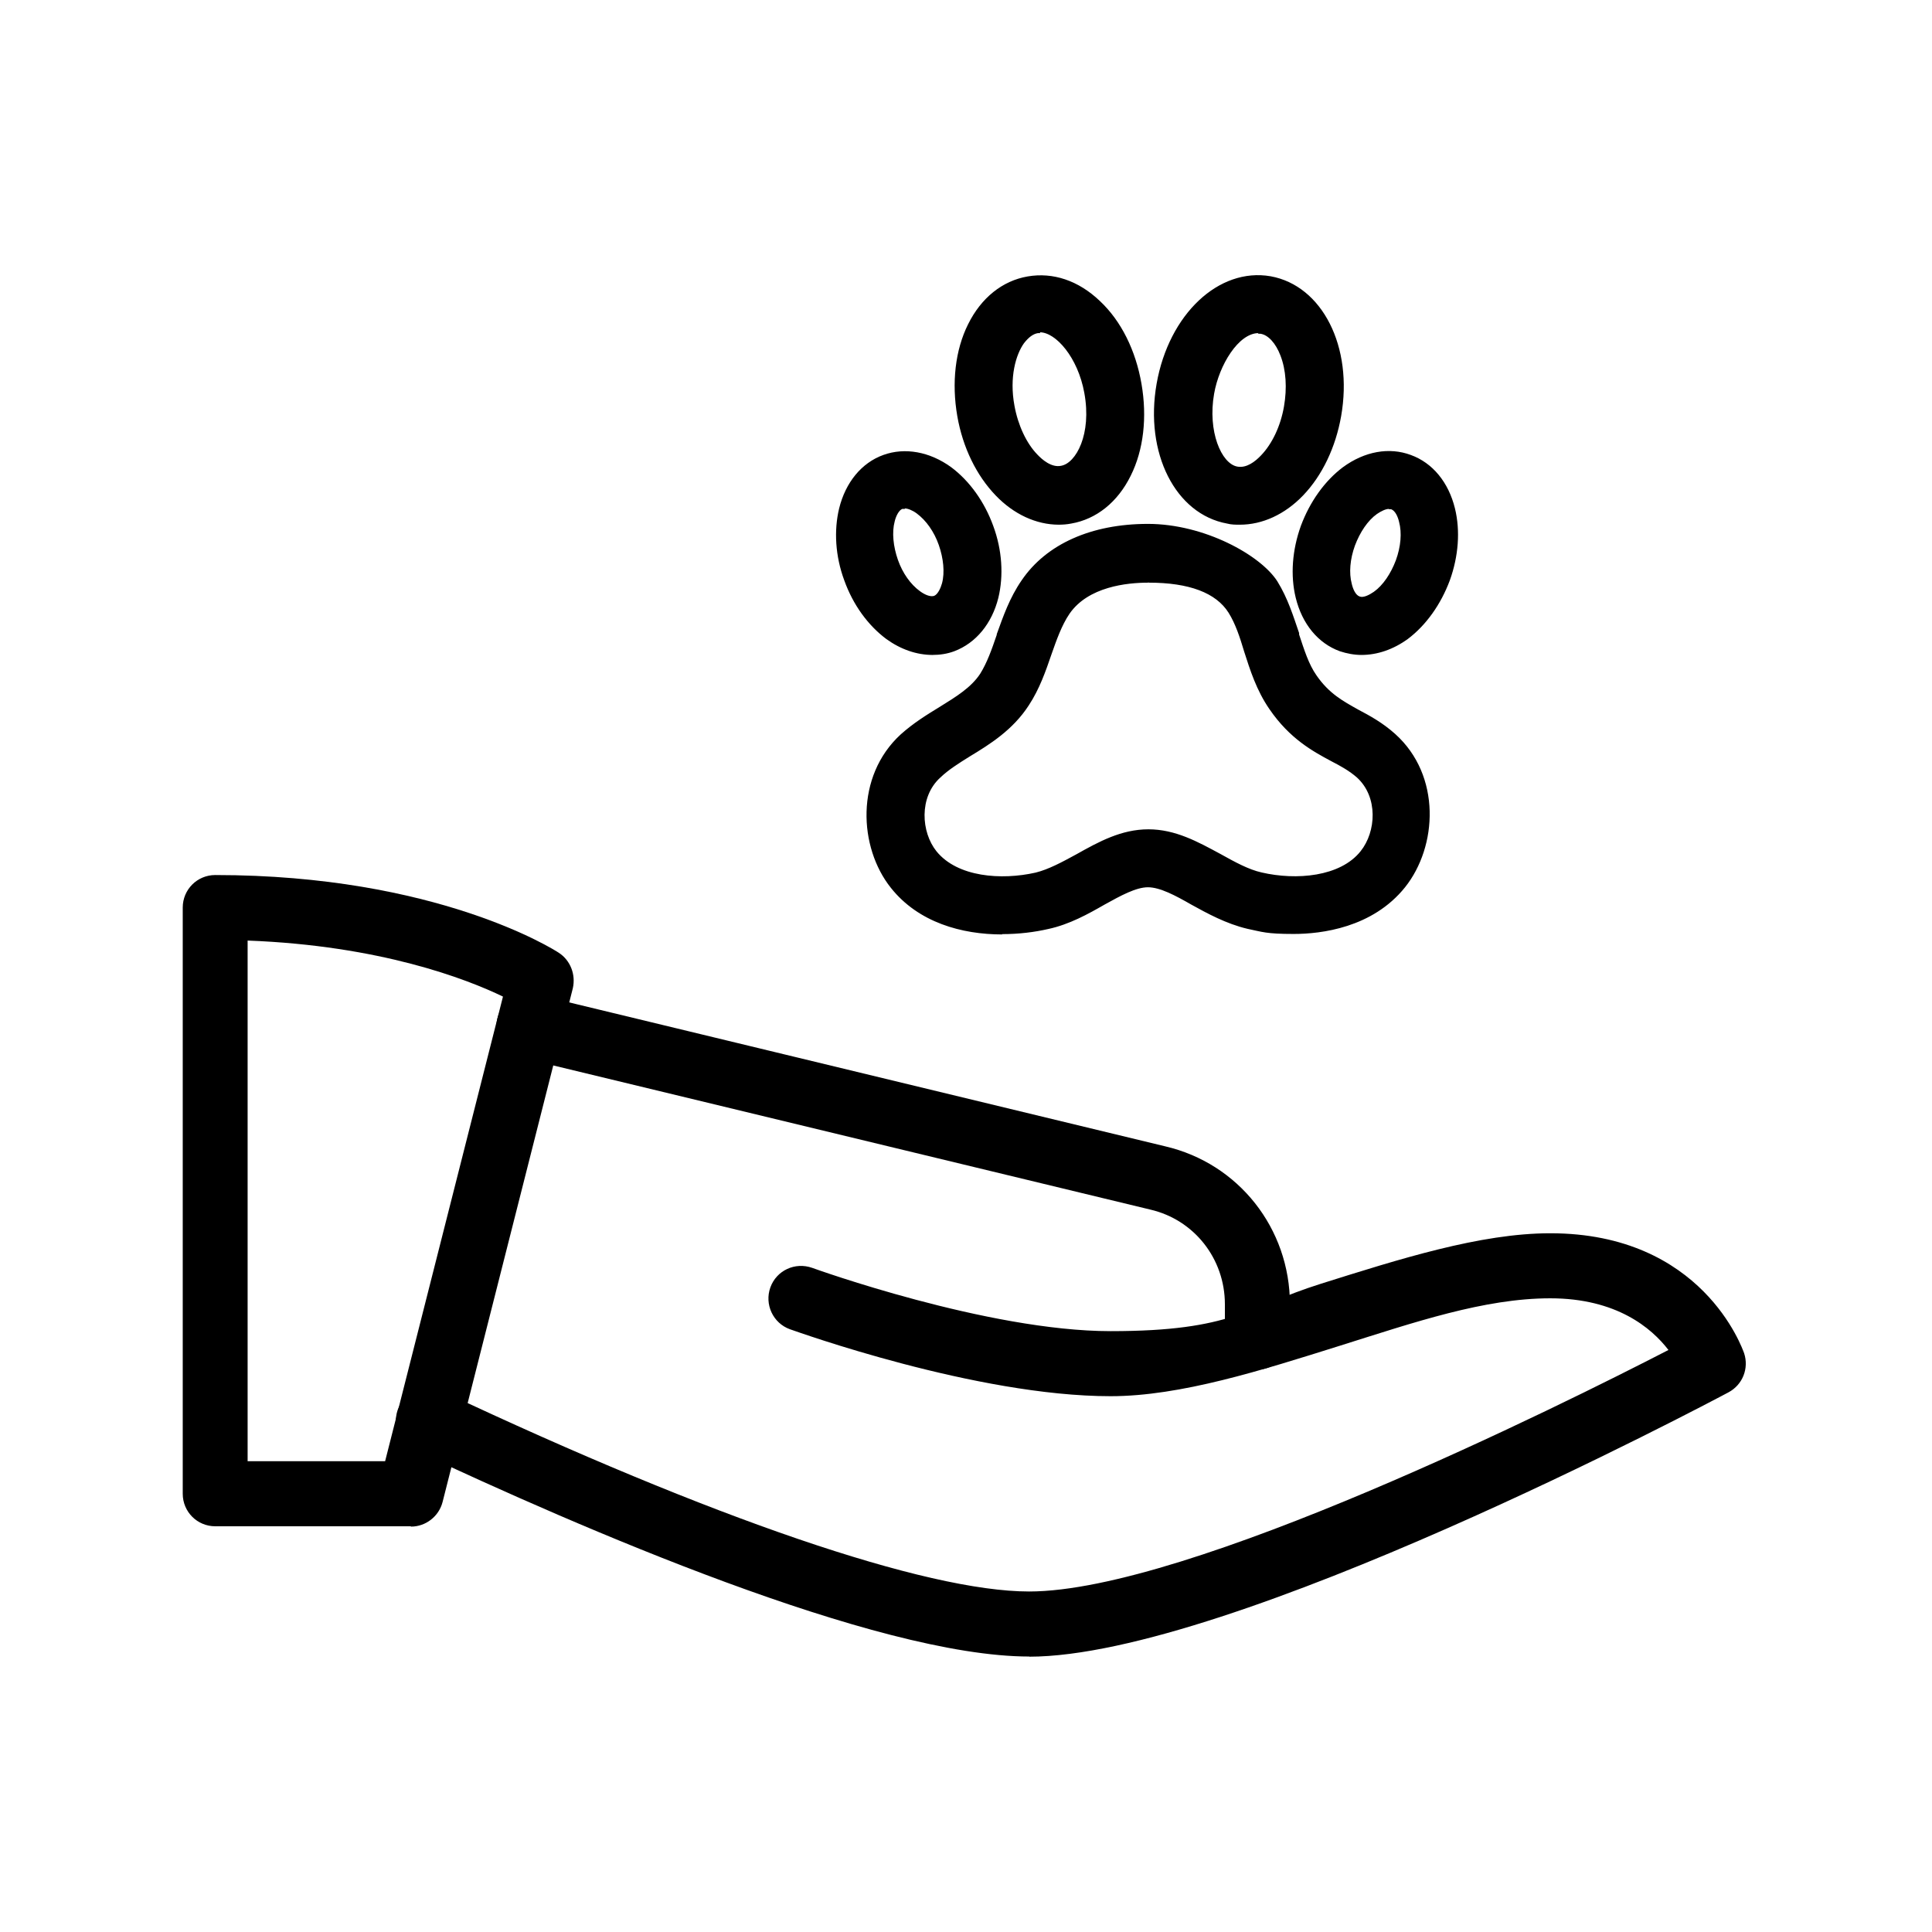
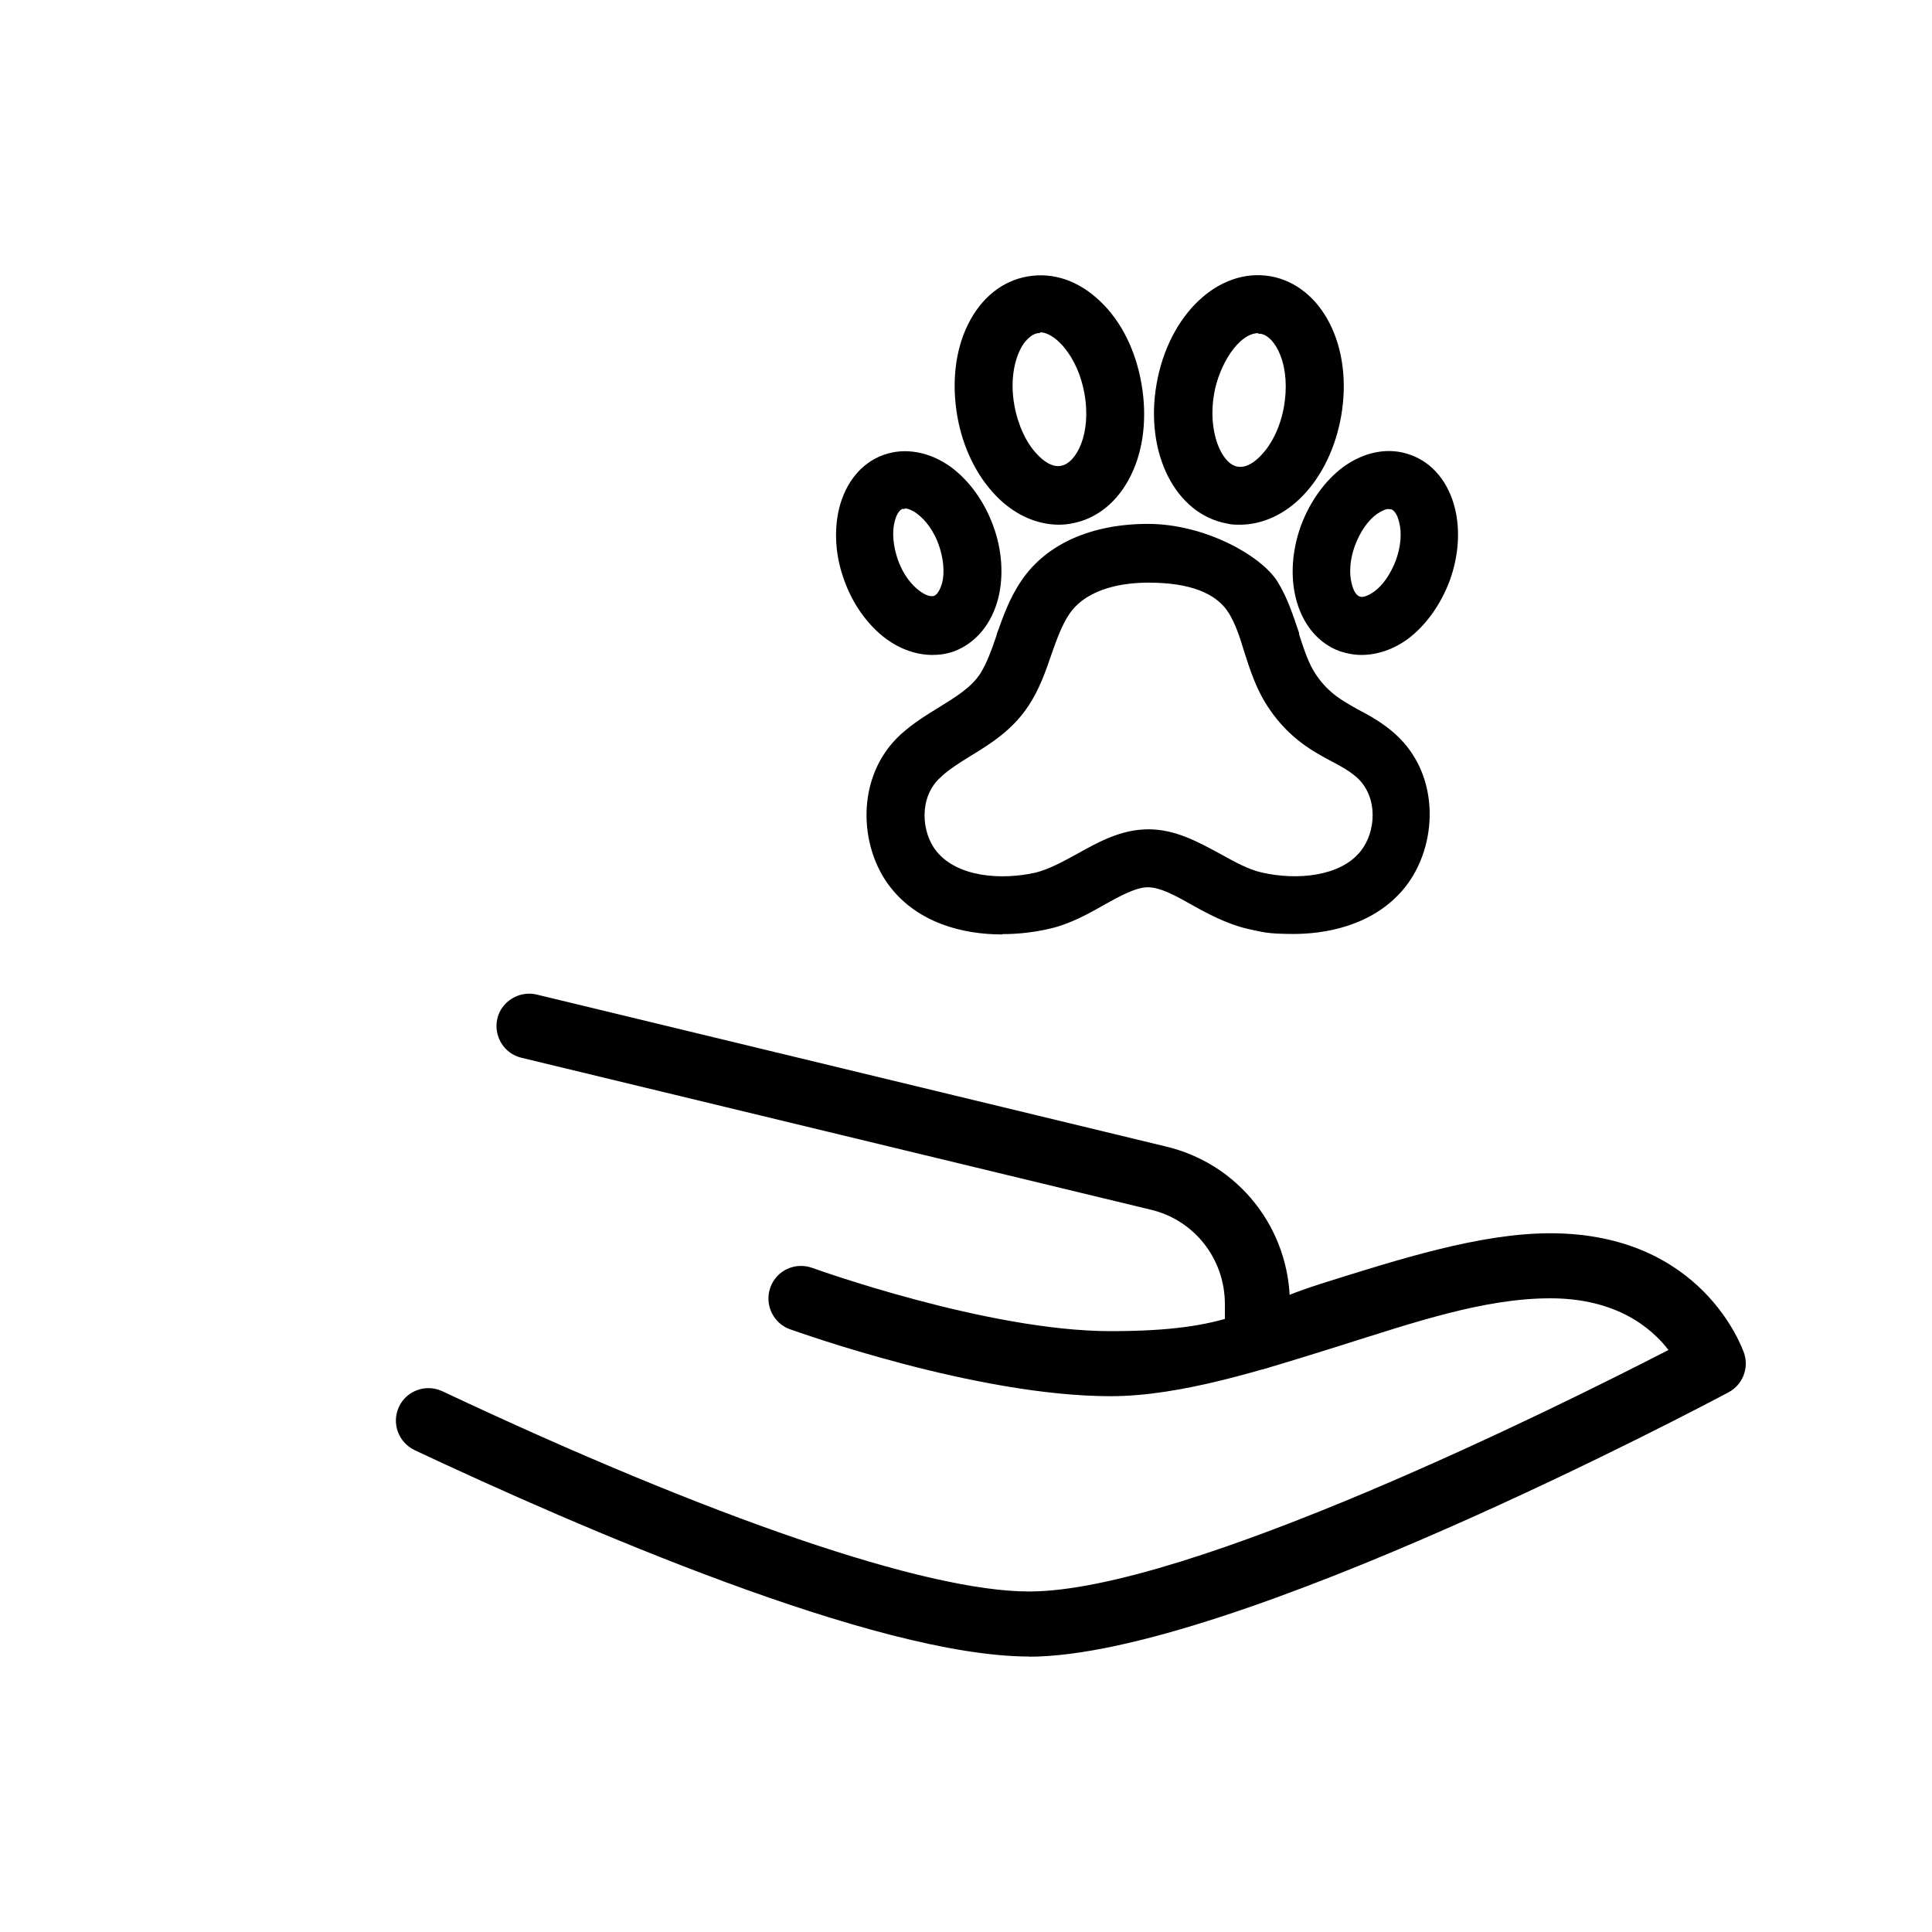
<svg xmlns="http://www.w3.org/2000/svg" id="Vrstva_1" data-name="Vrstva 1" version="1.1" viewBox="0 0 1200 1200">
  <defs>
    <style>
      .cls-1 {
        clip-path: url(#clippath);
      }

      .cls-2 {
        fill: none;
      }

      .cls-2, .cls-3 {
        stroke-width: 0px;
      }

      .cls-4 {
        clip-path: url(#clippath-1);
      }

      .cls-3 {
        fill: #000;
      }
    </style>
    <clipPath id="clippath">
      <rect class="cls-2" x="113.3" y="541.7" width="245.2" height="408.7" />
    </clipPath>
    <clipPath id="clippath-1">
      <rect class="cls-2" x="245.4" y="765.2" width="841.3" height="263.9" />
    </clipPath>
  </defs>
  <g>
    <g class="cls-1">
-       <path class="cls-3" d="M255,948h-121.3c-11.2,0-20.2-9-20.2-20.2v-364.1c0-11.2,9-20.2,20.2-20.2,137.5,0,210.4,46.3,213.4,48.3,7.2,4.7,10.6,13.5,8.7,22l-80.9,319.1c-2.3,9-10.5,15.3-19.6,15.3h0l-.2-.2ZM153.8,907.6h85.4l73.2-288.6c-22.7-11-76.4-31.7-158.6-34.8v323.4Z" />
-     </g>
+       </g>
    <g class="cls-4">
      <path class="cls-3" d="M639.3,1028.9c-95.4,0-280.1-80.4-381.8-128.2-10.1-4.9-14.4-16.8-9.7-26.9,4.7-10.1,16.8-14.4,26.9-9.7,167.7,79,300.5,124.4,364.5,124.4,98.4,0,330.4-115.6,397.1-150-10.5-13.7-32.3-32.1-73.4-32.1s-84.7,15-130.5,29.4c-48.7,15.3-99.1,31.4-142.6,31.4-83.5,0-194.5-40-199.2-41.6-10.5-3.8-15.9-15.5-12.1-26,3.8-10.5,15.3-15.9,26-12.1,1.1.4,108.9,39.3,185.3,39.3s84.7-15,130.5-29.4c48.7-15.3,99.1-31.4,142.6-31.4,94.5,0,119.3,71.6,120.4,74.5,3.1,9.4-.9,19.6-9.7,24.3-12.6,6.7-309.3,164.2-434.5,164.2h.2v-.2Z" />
    </g>
    <path class="cls-3" d="M781,850.5c-11.2,0-20.2-9-20.2-20.2v-20.2c0-28.3-19.1-52.5-46.3-58.8l-390.6-94.3c-10.8-2.5-17.5-13.5-15-24.3,2.5-10.8,13.7-17.5,24.3-15l390.5,94.3c45.6,10.6,77.5,51,77.5,98.2v20.2c0,11.2-9,20.2-20.2,20.2h0v-.2Z" />
  </g>
  <g>
    <g>
      <path class="cls-3" d="M770,323.4c-2.3,0-4.9,0-7.4-.7-30.6-5.4-49-42.2-41.6-84,7.2-41.6,37-69.9,68-64.7,30.6,5.4,49,42.2,41.6,84-3.2,18.7-11.5,35.7-22.9,47.8-10.8,11.4-24.2,17.7-37.7,17.7h0ZM781.7,204.4c-11.4,0-26,16-30.1,39.8-4.5,25.2,5.2,46.1,16.6,48.1,7.2,1.4,13.9-4.3,17.3-7.9,7.2-7.6,12.6-19.1,14.8-31.7,4.5-25.8-5.2-46.1-16.6-48.1h-2v-.2Z" />
      <path class="cls-3" d="M770,325.9c-2.5,0-5.2,0-7.8-.7-32.1-5.8-51.4-43.8-43.8-86.9,7.6-43.1,38.6-72.3,70.8-66.7,32.1,5.8,51.4,43.8,43.8,86.9-3.4,19.3-11.7,36.8-23.6,49.2-11.4,11.9-25.4,18.2-39.3,18.2h-.2ZM781.4,176.1c-26.7,0-51.2,26.1-57.7,63.1-7,40.2,10.3,75.7,39.5,80.9,2.3.4,4.7.7,6.9.7,12.6,0,25.4-5.9,35.7-16.8,11.2-11.7,19.1-28.1,22.2-46.3,7-40.2-10.3-75.7-39.5-80.9-2.3-.4-4.7-.7-7-.7h0ZM770.4,295.1h-2.7c-12.8-2.2-23.4-23.8-18.6-51.2,4.7-25.8,20.6-41.8,32.8-41.8s1.6,0,2.2,0c13.2,2.2,23.6,23.4,18.7,51.2-2.3,13.2-8.1,25.2-15.5,33.2-5.8,5.9-11.4,8.8-16.9,8.8h0v-.2ZM781.7,206.9c-12.4,0-24.5,19.8-27.6,37.7-4.1,23.3,4.5,43.4,14.4,45.2,5.8,1.1,11.2-3.2,14.8-7,6.9-7.2,12.1-18.2,14.2-30.3,2-11.5,1.3-22.7-2.2-31.7-2.9-7.6-7.6-12.8-12.4-13.5h-1.6l.4-.4Z" />
    </g>
    <g>
      <path class="cls-3" d="M845.7,404.1c-4.3,0-8.7-.7-12.6-2.2-12.6-4.7-22-16-25.8-31.2-3.2-13.3-2-28.7,3.1-43.3,5.4-14.6,14.2-27,25.4-35.2,12.8-9.4,27.2-11.9,39.8-7.2,12.6,4.7,22,16,25.8,31.2,3.2,13.3,2,28.7-3.1,43.3-5.4,14.6-14.2,27-25.4,35.2-8.7,6.3-18,9.7-27.2,9.7h0v-.4ZM862.7,313.4c-3.4,0-7.2,2.3-9,3.6-5.9,4.5-11.4,12.1-14.4,20.9s-4,17.8-2.2,25.4c.5,2.3,2.3,8.3,6.3,9.7,4.1,1.4,9.2-1.8,11.2-3.2,5.9-4.5,11.4-12.1,14.4-20.9,3.1-8.8,4-17.8,2.2-25.4-.5-2.3-2.3-8.3-6.3-9.7-.7-.4-1.6-.4-2.2-.4Z" />
      <path class="cls-3" d="M845.7,406.8c-4.7,0-9.2-.9-13.5-2.3-13.5-4.9-23.4-16.9-27.4-33.2-3.4-13.9-2.2-29.7,3.2-44.7,5.6-15,14.8-27.9,26.1-36.4,13.5-9.9,28.8-12.6,42.2-7.6,13.5,4.9,23.4,16.9,27.4,33.2,3.4,13.9,2.2,29.7-3.2,44.7-5.6,15-14.8,27.9-26.1,36.4-9,6.5-18.9,9.9-28.8,9.9h.2ZM862.8,285.3c-8.7,0-17.7,3.1-25.8,9-10.6,7.8-19.3,19.8-24.5,33.9-5.2,14.1-6.1,29-3.1,41.6,3.6,14.4,12.4,25.2,24.3,29.6,11.9,4.3,25.8,1.8,37.5-7,10.6-7.8,19.3-19.8,24.5-33.9,5.2-14.1,6.1-29,3.1-41.6-3.6-14.4-12.4-25.2-24.2-29.6-3.8-1.4-7.8-2-11.7-2h-.2ZM845.9,375.8c-1.1,0-2,0-3.1-.5-5.4-2-7.4-8.7-8.1-11.5-2-7.8-1.1-17.5,2.2-26.7,3.2-9.4,9-17.3,15.5-22,2.5-2,8.5-5.4,13.7-3.6,5.4,2,7.4,8.7,8.1,11.5,2,7.8,1.1,17.5-2.2,26.7-3.2,9.4-9,17.3-15.5,22-2,1.4-6.1,4.1-10.5,4.1h-.2ZM862.7,316.1c-2,0-4.7,1.3-7.4,3.1-5.8,4.1-10.6,11.4-13.7,19.6-3.1,8.5-3.8,17.1-2,23.8.7,3.1,2.3,7,4.9,7.9,2.3.9,5.9-.9,8.8-2.9,5.8-4.1,10.6-11.4,13.7-19.6,3.1-8.5,3.8-17.1,2-23.8-.7-3.1-2.3-6.9-4.9-7.9h-1.4v-.2Z" />
    </g>
    <g>
      <path class="cls-3" d="M579.3,404.1c-9.2,0-18.6-3.2-27.2-9.7-11-8.1-20-20.6-25.4-35.2-5.4-14.6-6.3-29.9-3.1-43.3,3.8-15.3,13.2-26.7,25.8-31.2,12.8-4.5,27.2-2,39.8,7.2,11,8.1,20,20.6,25.4,35.2s6.3,29.9,3.1,43.3c-3.8,15.3-13.3,26.7-25.8,31.2-4.1,1.6-8.3,2.2-12.6,2.2h0v.4ZM562,313.4c-.7,0-1.6,0-2.2.4-4,1.4-5.9,7.2-6.3,9.7-1.8,7.2-1.1,16.6,2.2,25.4,3.1,8.8,8.5,16.4,14.4,20.9,2,1.4,7,4.7,11.2,3.2,4-1.4,5.9-7.2,6.3-9.7,1.8-7.2,1.1-16.6-2.2-25.4s-8.5-16.4-14.4-20.9c-1.6-1.3-5.4-3.6-9-3.6Z" />
      <path class="cls-3" d="M579.3,406.8c-9.9,0-19.8-3.4-28.8-9.9-11.4-8.5-20.7-21.3-26.1-36.4-5.6-15.1-6.5-31-3.2-44.7,4-16.2,13.9-28.3,27.4-33.2,13.5-4.9,29-2,42.2,7.6,11.4,8.5,20.7,21.5,26.1,36.4,5.6,15.1,6.5,31,3.2,44.7-4,16-13.9,28.1-27.4,33.2-4.3,1.6-8.8,2.3-13.7,2.3h.4ZM562,285.3c-4,0-7.9.7-11.7,2-11.9,4.3-20.7,15-24.2,29.6-3.1,12.8-2,27.6,3.1,41.6s13.9,26.1,24.5,33.9c8.1,5.9,16.9,9.2,25.8,9.2s7.9-.7,11.7-2c11.9-4.3,20.7-15,24.3-29.6,3.1-12.8,2-27.6-3.1-41.6-5.2-14.1-13.9-26.1-24.5-33.9-8.1-5.9-17.1-9-25.8-9h0l-.2-.2ZM579.1,375.8c-4.1,0-8.1-2.3-10.5-4.1-6.5-4.9-12.1-12.8-15.5-22s-4.1-19.1-2.2-26.9c.7-2.7,2.7-9.6,8.1-11.5,1.3-.4,2.2-.5,3.1-.5,4.1,0,8.3,2.5,10.5,4.1,6.5,4.9,12.1,12.8,15.5,22,3.4,9.4,4.1,19.1,2.2,26.7-.7,2.7-2.7,9.6-8.1,11.5-1.1.4-2,.5-3.1.5h0v.2ZM562,316.1h-1.6c-2.2.9-4,4.7-4.7,7.8-1.8,6.7-.9,15.5,2,23.8s7.9,15.3,13.7,19.5c3.4,2.5,6.7,3.6,8.8,2.9,2.3-.9,4.1-4.9,4.9-7.8,1.8-6.7.9-15.5-2-23.8-2.9-8.3-7.9-15.3-13.7-19.6-2.7-2-5.6-3.1-7.4-3.1h0v.4Z" />
    </g>
    <g>
      <path class="cls-3" d="M657.7,323.4c-13.3,0-26.5-6.1-37.5-17.7-11.5-12.1-19.6-29-23.1-47.8-7.4-41.6,10.8-78.4,41.6-84,30.6-5.4,60.6,22.9,67.8,64.7,7.4,41.6-10.8,78.4-41.6,84-2.3.5-4.9.7-7.2.7h0ZM646.1,204.4h-2c-11.5,2-21.1,23.1-16.6,48.1,2.2,12.6,7.8,24.2,14.8,31.7,3.2,3.4,9.9,9.2,17.3,7.9,11.5-2,21.3-22.2,16.6-48.1-4.1-23.6-18.9-39.8-30.1-39.8v.2Z" />
      <path class="cls-3" d="M657.7,325.9c-14.1,0-28.1-6.5-39.3-18.2-11.9-12.4-20.4-29.7-23.8-49.2-3.6-20.7-1.3-41.1,6.7-57.1,8.1-16.4,21.3-27,37-29.7s31.5,2.5,44.9,15.3c13.2,12.4,22.2,30.6,25.8,51.4s1.3,41.1-6.7,57.1c-8.1,16.4-21.3,27-37,29.7-2.5.5-5.2.7-7.8.7h.2ZM646.5,176.1c-2.3,0-4.7,0-7,.7-13.9,2.3-25.8,12.1-33.4,26.9-7.6,15.1-9.9,34.3-6.3,53.9,3.2,18.2,11.2,34.6,22.4,46.3,10.3,10.8,22.9,16.8,35.5,16.8s4.7,0,6.9-.7c13.9-2.3,25.8-12.1,33.4-26.9,7.6-15.1,9.9-34.3,6.3-53.9s-12.1-37-24.3-48.5c-9.9-9.6-21.8-14.6-33.4-14.6h0ZM657.5,295.1c-7.2,0-13.7-5.4-16.9-8.8-7.6-7.9-13.3-20-15.5-33.2-2.9-16.2,0-32.4,6.9-42.5,3.4-4.9,7.4-7.8,11.9-8.7h2.3c12.3,0,28.1,16,32.8,41.8,4.9,27.8-5.8,49-18.7,51.2h-2.5l-.2.2ZM646.1,206.9h-1.4c-3.1.5-5.9,2.7-8.7,6.3-5,7-9.2,21.1-5.9,38.8,2.2,12.1,7.4,23.3,14.2,30.3,2.9,3.1,8.8,8.3,14.8,7,9.2-1.6,19.1-19.6,14.4-45.2-4-22.2-17.8-37.7-27.6-37.7h0l.2.5Z" />
    </g>
    <g>
      <path class="cls-3" d="M803.7,577.7c-9.9,0-19.5-1.3-27.9-3.1-12.6-2.9-24-9.4-34.1-14.8-10.5-5.9-20.4-11.2-28.5-11.2s-17.8,5.6-28.5,11.2c-9.9,5.6-21.6,11.9-34.1,14.8-29.4,6.9-71.9,4.5-95.2-24.9-19.3-24.2-21.6-66.7,5.9-91.6,7.6-6.9,15.7-11.9,23.6-16.8,10.8-6.7,20.2-12.4,25.8-21.5,4.5-7,7.6-15.7,10.6-24.7,3.8-11,7.8-22.4,15.1-33.2,14.8-21.8,42-33.7,76.3-33.7h0c46.7,0,68.3,18.7,78.1,34.4,6.5,10.3,9.9,21.3,13.3,31.7,3.1,9.9,5.9,19.1,11,26.5,8.3,11.9,16.9,16.6,27,21.8,6.9,3.8,14.8,8.1,22.4,14.8,27.6,24.9,25.4,67.4,5.9,91.6-16.6,20.7-42.9,27.9-67.2,27.9h0l.4.5ZM713.2,517.9c16,0,29.9,7.8,43.4,15.1,9.2,5,17.8,9.9,26.1,11.7,22.2,5.2,50.7,2.7,64.2-14.1,10.3-13,11.9-36.4-2.5-49.6-4.7-4.3-10.1-7.2-16.4-10.5-11.2-5.9-25.2-13.7-37.7-31.4-7.9-11.2-11.7-23.3-15.3-35-2.7-9-5.6-17.7-9.9-24.7-8.3-13.3-25.8-20-51.9-20h0c-13.9,0-38.6,2.5-50.8,20.4-5,7.2-8.1,16.4-11.5,25.8-3.6,10.3-7.4,21.1-13.9,31.2-9.7,14.8-23.4,23.4-35.9,30.8-7,4.3-13.9,8.5-19.1,13.3-14.4,13.2-13,36.6-2.5,49.6,13.7,16.9,42,19.3,64.2,14.1,8.5-2,17.1-6.7,26.1-11.7,13.5-7.4,27.4-15.1,43.4-15.1h0Z" />
      <path class="cls-3" d="M622.5,580.4c-25.1,0-52.1-7.4-69.2-29-20-25.1-22.2-69.2,6.1-95.2,7.8-7,16-12.1,24.2-17.1,10.5-6.5,19.6-12.1,25.2-20.6,4.3-6.9,7.2-15.1,10.3-24.2v-.4c4-11,7.9-22.5,15.5-33.5,15.3-22.5,43.3-35,78.4-35s70.1,19.5,80.4,35.7c6.5,10.5,9.9,21.6,13.5,32.1v.9c3.2,9.6,5.9,18.4,10.8,25.4,7.9,11.4,16.4,15.9,26,21.3,7.2,3.8,15.1,8.1,22.9,15.1,28.7,25.8,26.3,69.9,6.1,95.2-20.2,25.2-52.1,29-69.2,29s-19.5-1.3-28.7-3.2c-13.2-3.1-25.2-9.7-34.8-15h0c-10.1-5.8-19.6-10.8-27-10.8s-16.9,5.2-27,10.8h0c-10.1,5.8-21.8,12.3-34.8,15.1-8.7,2-18.4,3.2-28.7,3.2h.4-.4ZM713,331.3c-33.5,0-59.7,11.5-74.1,32.6-7,10.3-11,21.6-14.8,32.3h0c-3.2,9.6-6.1,18-11,25.6-5.9,9.6-15.7,15.3-26.7,22-7.9,4.9-16,9.9-23.4,16.6-26.3,24-24.3,64.9-5.8,88.2,22.7,28.3,64.2,30.5,92.7,24,12.3-2.7,23.4-9,33.5-14.4h0c10.6-5.9,20.9-11.5,29.6-11.5s18.7,5.6,29.6,11.4h0c9.4,5.4,21.1,11.7,33.5,14.6,8.7,2,18,3.1,27.4,3.1,16.2,0,46.3-3.4,65.3-27,18.6-23.3,20.7-64.2-5.8-88.2-7.2-6.5-15-10.8-21.8-14.4-10.3-5.8-19.3-10.3-27.9-22.7-5.4-7.6-8.3-16.9-11.4-26.7v-.9c-3.4-10.3-6.9-21.1-13.2-30.8-9.6-15.1-30.3-33.4-75.9-33.4h.4l-.2-.2ZM622.4,549.8c-17.7,0-35-5-45.1-17.5-11-13.9-12.6-38.9,2.9-53,5.6-5,12.3-9.2,19.3-13.5h0c12.1-7.6,25.8-15.9,35-30.3,6.3-9.9,9.9-20.4,13.7-30.5,3.2-9.4,6.5-18.7,11.7-26.5,12.8-18.7,38.6-21.6,53-21.6,27.2,0,45.4,7,54.1,21.3,4.5,7.2,7.2,16,10.1,25.4,3.6,11.4,7.2,23.3,15,34.3,12.3,17.5,25.8,24.9,36.8,30.6,5.9,3.2,11.9,6.3,16.9,10.8,15.5,13.9,13.9,39.1,2.9,53-14.2,17.8-43.8,20.4-66.7,15-9-2-18-7-26.9-12.1-13.2-7.2-26.9-14.8-42-14.8s-29,7.6-42,14.8h0c-9.2,5.2-17.8,9.9-26.5,12.1-6.9,1.6-14.2,2.5-21.8,2.5h-.4ZM713.2,361.9c-13.3,0-37.3,2.5-48.9,19.3-4.9,7.2-8.1,16.4-11.2,25.2-3.6,10.5-7.4,21.5-14.1,31.7-9.9,15.3-24.2,24.2-36.6,31.7h0c-6.9,4.3-13.3,8.3-18.4,13.2-13.3,12.1-11.9,33.9-2.3,45.8,13,16,40.2,18,61.5,13.2,8.1-2,16.4-6.5,25.4-11.4h0c13.9-7.8,27.9-15.5,44.7-15.5s30.8,7.8,44.7,15.3c9,5,17.5,9.7,25.6,11.5,21.5,5,48.9,2.7,61.5-13.2,9.7-12.1,11-33.7-2.3-45.8-4.7-4.1-9.9-7-15.9-10.1-11.4-6.1-25.8-13.9-38.4-32.3-8.1-11.7-12.1-24.5-15.7-35.7-2.7-9-5.4-17.3-9.7-24.2-7.8-12.4-24.5-18.7-49.6-18.7h0l-.4-.2Z" />
    </g>
  </g>
</svg>